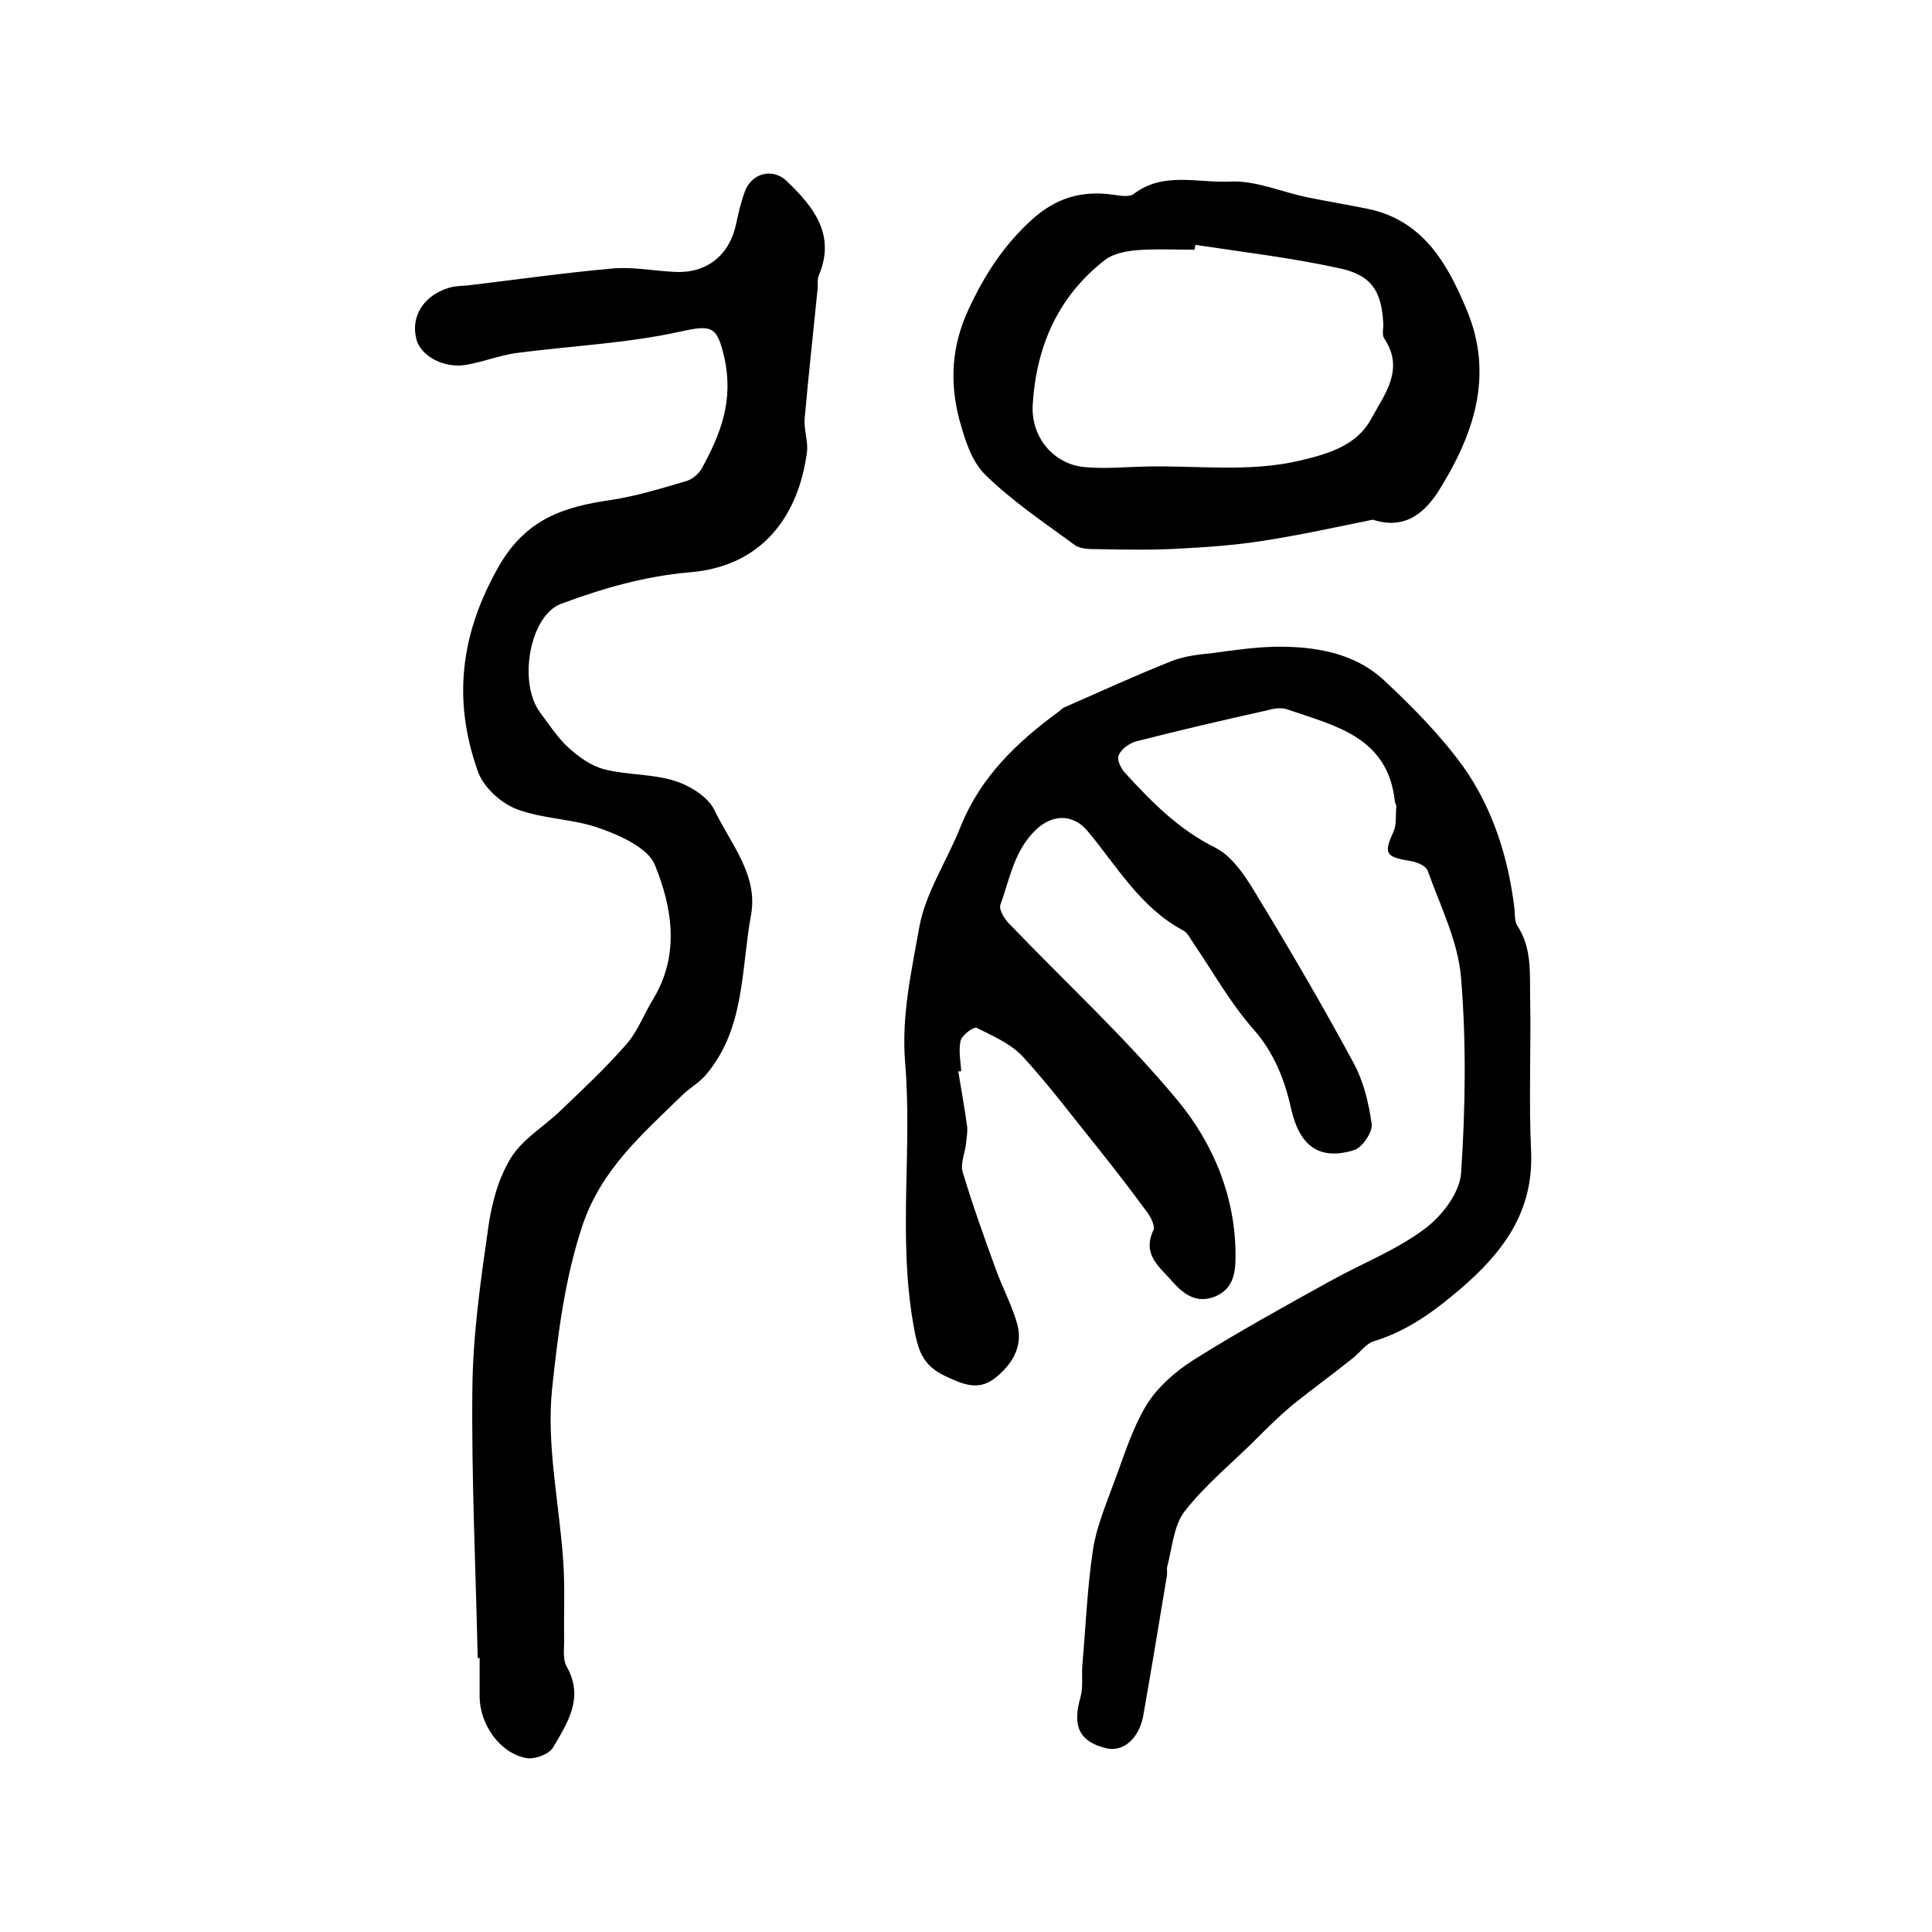
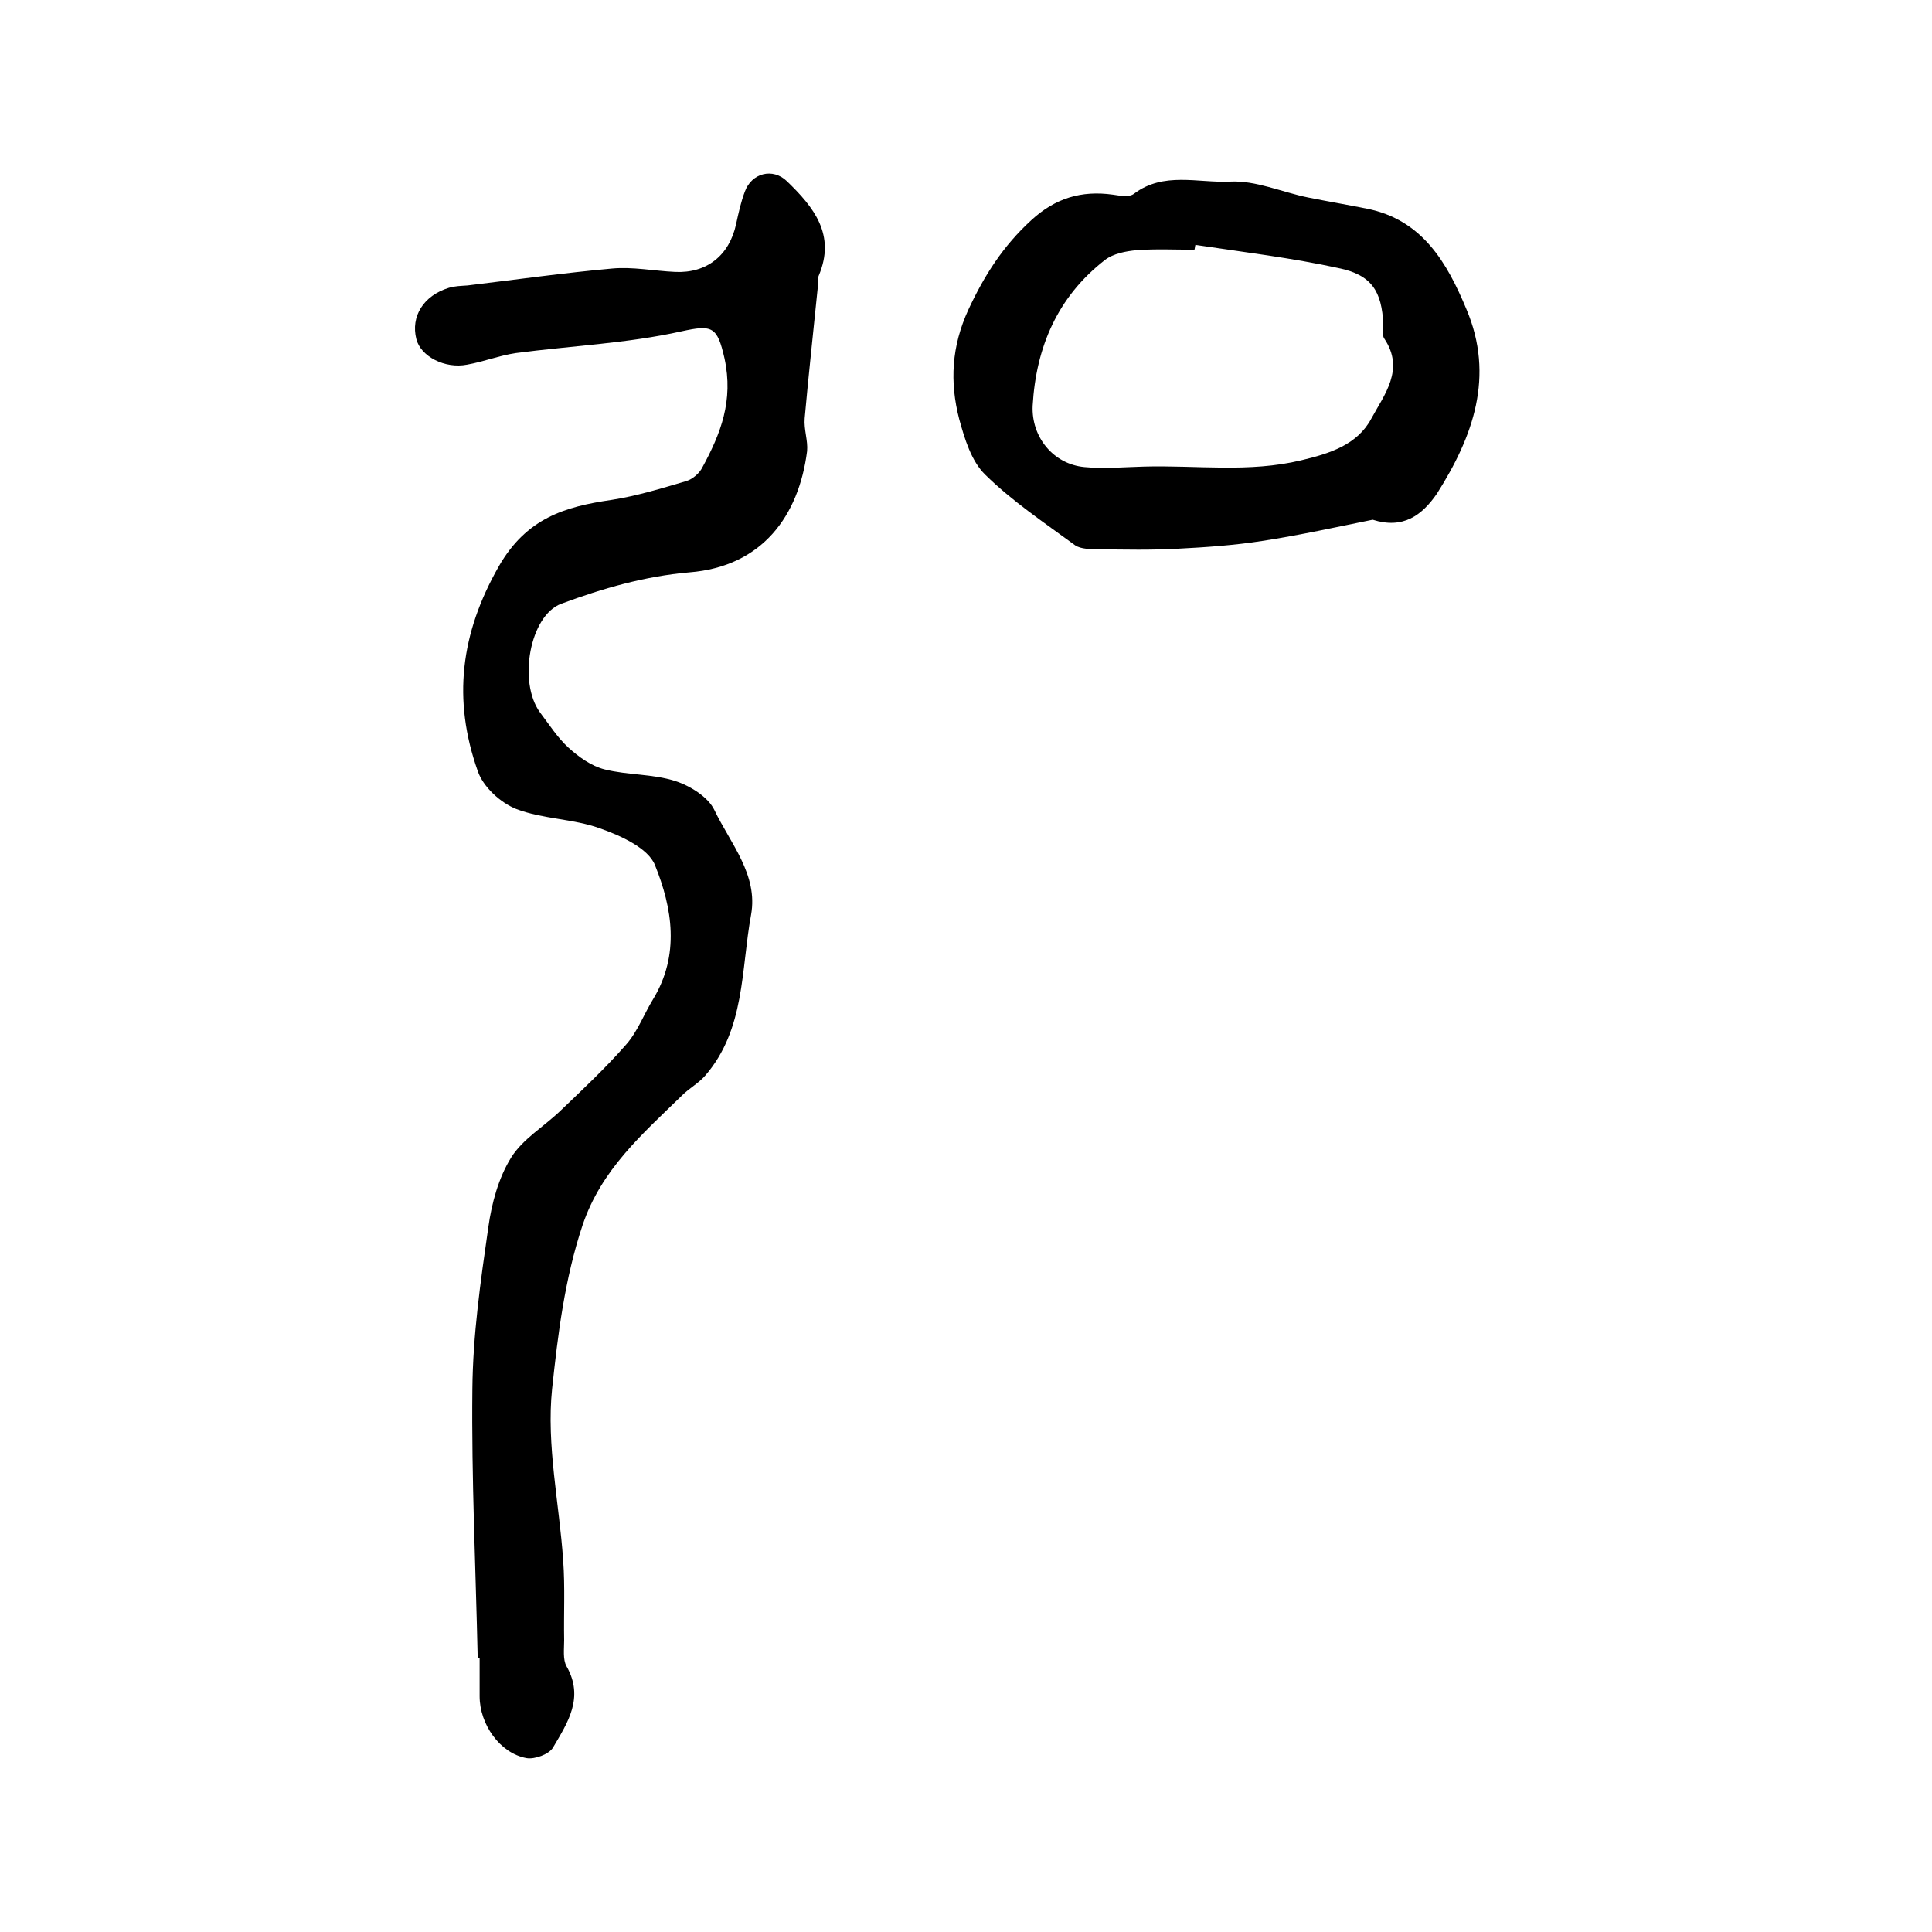
<svg xmlns="http://www.w3.org/2000/svg" version="1.1" id="图层_1" x="0px" y="0px" viewBox="0 0 400 400" style="enable-background:new 0 0 400 400;" xml:space="preserve">
  <style type="text/css">
	.st0{fill:#FFFFFF;}
</style>
  <g>
-     <path d="M198.4,221.8c0.6,3.7,1.3,7.5,1.8,11.2c0.2,1.2-0.1,2.6-0.2,3.8c-0.2,1.9-1.2,4.1-0.7,5.8c2,6.7,4.4,13.4,6.8,20   c1.4,3.9,3.4,7.6,4.5,11.5c1.3,4.7-1.1,8.5-4.7,11.3c-3.4,2.6-6.6,1.2-10.2-0.5c-4.9-2.3-5.7-5.6-6.6-10.7   c-3.2-18.1-0.2-36.2-1.7-54.2c-0.8-9.7,1.3-18.8,2.9-27.9c1.3-7.3,5.8-13.9,8.6-21c4.1-10.2,11.6-17.4,20.2-23.7   c0.5-0.4,1-0.9,1.6-1.1c7.3-3.2,14.5-6.5,21.8-9.4c2.7-1.1,5.8-1.4,8.7-1.7c4.3-0.6,8.5-1.2,12.8-1.3c8.2-0.1,16.4,1.2,22.6,7   c5.9,5.5,11.7,11.4,16.4,17.9c6,8.5,9.2,18.5,10.5,28.9c0.2,1.3,0,2.9,0.6,3.9c3.1,4.6,2.6,9.9,2.7,14.9c0.2,10.7-0.3,21.3,0.2,32   c0.5,12.5-5.9,20.9-14.8,28.5c-5.4,4.6-10.9,8.6-17.8,10.7c-1.6,0.5-2.8,2.3-4.2,3.4c-4.1,3.3-8.4,6.4-12.5,9.7   c-3,2.5-5.8,5.3-8.6,8.1c-4.7,4.6-9.9,8.9-13.9,14.1c-2.2,2.9-2.5,7.4-3.5,11.2c-0.2,0.6,0,1.3-0.1,2c-1.6,9.7-3.2,19.3-4.9,29   c-0.9,4.9-4.3,7.7-7.9,6.7c-5.4-1.4-6.8-4.6-5.1-10.5c0.6-2.1,0.2-4.5,0.4-6.8c0.7-7.9,1-15.9,2.2-23.8c0.7-4.6,2.6-9.1,4.2-13.5   c2.1-5.5,3.8-11.3,6.8-16.3c2.3-3.8,6.1-7.1,9.9-9.5c9.1-5.7,18.5-10.9,27.9-16.1c6.6-3.7,13.9-6.5,19.9-11   c3.5-2.6,7.2-7.4,7.5-11.5c0.9-13.4,1.1-27,0-40.4c-0.6-7.6-4.3-14.9-6.9-22.2c-0.4-1.1-2.4-1.9-3.9-2.1c-4.9-0.8-5.2-1.6-3.2-6   c0.7-1.5,0.4-3.4,0.6-5.2c0-0.3-0.2-0.6-0.3-1c-1.4-13.4-12.3-15.7-22.2-19.1c-1.3-0.5-3-0.2-4.4,0.2c-9,2-18,4.1-27,6.4   c-1.4,0.4-3.1,1.6-3.6,2.9c-0.4,0.9,0.5,2.8,1.4,3.7c5.5,6,11,11.6,18.6,15.4c3.8,1.9,6.6,6.5,9,10.5c6.8,11.2,13.4,22.5,19.6,34   c2.1,3.8,3.2,8.4,3.8,12.8c0.2,1.6-2,4.8-3.6,5.3c-7.4,2.3-11.4-1-13.1-8.6c-1.3-5.9-3.5-11.5-7.7-16.3   c-4.8-5.4-8.4-11.9-12.5-17.9c-0.7-1-1.2-2.2-2.2-2.7c-8.8-4.7-13.6-13.2-19.7-20.5c-2.9-3.5-7-3.6-10.4-0.6   c-4.8,4.3-5.7,10.4-7.7,15.9c-0.3,0.9,0.8,2.7,1.6,3.6c11.7,12.2,24.2,23.7,35,36.7c7.5,9,12.2,20.2,12.1,32.6   c0,3.5-0.6,6.7-4.4,8.2c-3.8,1.4-6.4-0.6-8.7-3.2c-2.6-3-6.3-5.5-3.9-10.6c0.4-0.9-0.6-2.9-1.5-4c-3.3-4.5-6.8-9-10.3-13.4   c-5-6.2-9.8-12.6-15.2-18.5c-2.5-2.7-6.2-4.3-9.6-6c-0.6-0.3-3,1.5-3.3,2.6c-0.5,2,0,4.3,0.1,6.4   C198.8,221.8,198.6,221.8,198.4,221.8z" />
    <path d="M98.9,343.3c-0.4-18.6-1.3-37.2-1.1-55.7c0.1-11.2,1.7-22.4,3.3-33.5c0.7-5,2.1-10.2,4.7-14.4c2.4-3.9,6.9-6.5,10.3-9.8   c4.6-4.4,9.3-8.8,13.5-13.6c2.4-2.7,3.7-6.3,5.6-9.4c5.6-9.2,4-18.9,0.4-27.8c-1.4-3.5-7.1-6.1-11.4-7.6c-5.5-2-11.8-1.9-17.3-4   c-3.3-1.3-6.9-4.6-8-7.9c-5.2-14.7-3.6-28.4,4.4-42.4c5.7-9.9,13.6-12.3,23.3-13.7c5.2-0.8,10.4-2.4,15.5-3.9   c1.3-0.4,2.7-1.6,3.3-2.8c3.8-7,6.5-13.8,4.6-22.6c-1.5-6.6-2.5-7-8.9-5.6c-11.2,2.5-22.9,3-34.3,4.5c-3.4,0.5-6.7,1.8-10.1,2.4   c-4.6,0.9-9.6-1.7-10.5-5.3c-1.2-4.7,1.5-9,6.7-10.6c1.3-0.4,2.6-0.4,3.9-0.5c10-1.2,19.9-2.6,29.9-3.5c4.3-0.4,8.7,0.5,13.1,0.7   c6.5,0.3,11.2-3.4,12.6-9.9c0.5-2.3,1-4.6,1.8-6.7c1.4-3.9,5.8-5,8.7-2.2c5.6,5.4,10.2,11.1,6.6,19.6c-0.3,0.7-0.2,1.6-0.2,2.5   c-0.9,9-1.9,18-2.7,27c-0.2,2.3,0.7,4.6,0.5,6.8c-1.7,13.3-9.2,23.9-24.4,25.1c-9.2,0.8-17.9,3.3-26.5,6.5   c-6.5,2.4-9,16.2-4.4,22.5c1.9,2.5,3.6,5.2,5.9,7.3c2.1,1.9,4.7,3.8,7.5,4.5c4.8,1.2,9.9,0.9,14.6,2.4c3.1,1,6.8,3.3,8.1,6   c3.3,6.9,9.1,13.4,7.6,21.7c-2.1,11.4-1.2,23.7-9.5,33.3c-1.4,1.6-3.3,2.6-4.8,4.1c-8.2,8-16.7,15.3-20.6,26.9   c-3.7,11.1-5.1,22.6-6.3,33.9c-1.2,11.6,1.5,23.7,2.3,35.5c0.4,5.5,0.1,11,0.2,16.5c0,1.8-0.3,4,0.5,5.4c3.7,6.5,0.2,11.7-2.8,16.8   c-0.8,1.4-3.8,2.5-5.5,2.2c-5.5-1-9.7-7-9.7-12.8c0-2.7,0-5.3,0-8C99.2,343.3,99,343.3,98.9,343.3z" />
    <path d="M284.2,107.6c-7.4,1.5-15.1,3.2-22.9,4.4c-5.8,0.9-11.6,1.3-17.4,1.6c-5.5,0.3-11,0.2-16.5,0.1c-1.6,0-3.6,0-4.8-0.8   c-6.4-4.7-13-9.1-18.6-14.6c-2.9-2.8-4.3-7.5-5.4-11.5c-2-7.7-1.6-15.1,1.9-22.7c3.3-7.1,7.2-13.2,13-18.5c5-4.6,10.4-6.2,16.9-5.3   c1.4,0.2,3.4,0.6,4.4-0.2c6.1-4.6,13.2-2.2,19.8-2.5c5.4-0.3,10.8,2.2,16.3,3.3c4,0.8,8.1,1.5,12.1,2.3   c11.5,2.3,16.6,11.2,20.6,20.8c5.9,13.9,1.4,26.4-6.1,38.2C294.4,106.7,290.5,109.6,284.2,107.6z M247.5,50.7   c-0.1,0.3-0.1,0.7-0.2,1c-4,0-8-0.2-12,0.1c-2.2,0.2-4.8,0.7-6.5,2c-9.8,7.6-14.3,18-15,30.2c-0.3,6.5,4.3,12.1,10.7,12.7   c4.1,0.4,8.3,0,12.4-0.1c10.8-0.3,21.7,1.3,32.5-1.3c5.9-1.4,11.6-3.2,14.5-8.6c2.7-5,7-10.2,2.7-16.6c-0.5-0.7-0.2-2-0.2-2.9   c-0.3-6.9-2.4-10.3-9.3-11.7C267.5,53.4,257.5,52.2,247.5,50.7z" />
  </g>
</svg>